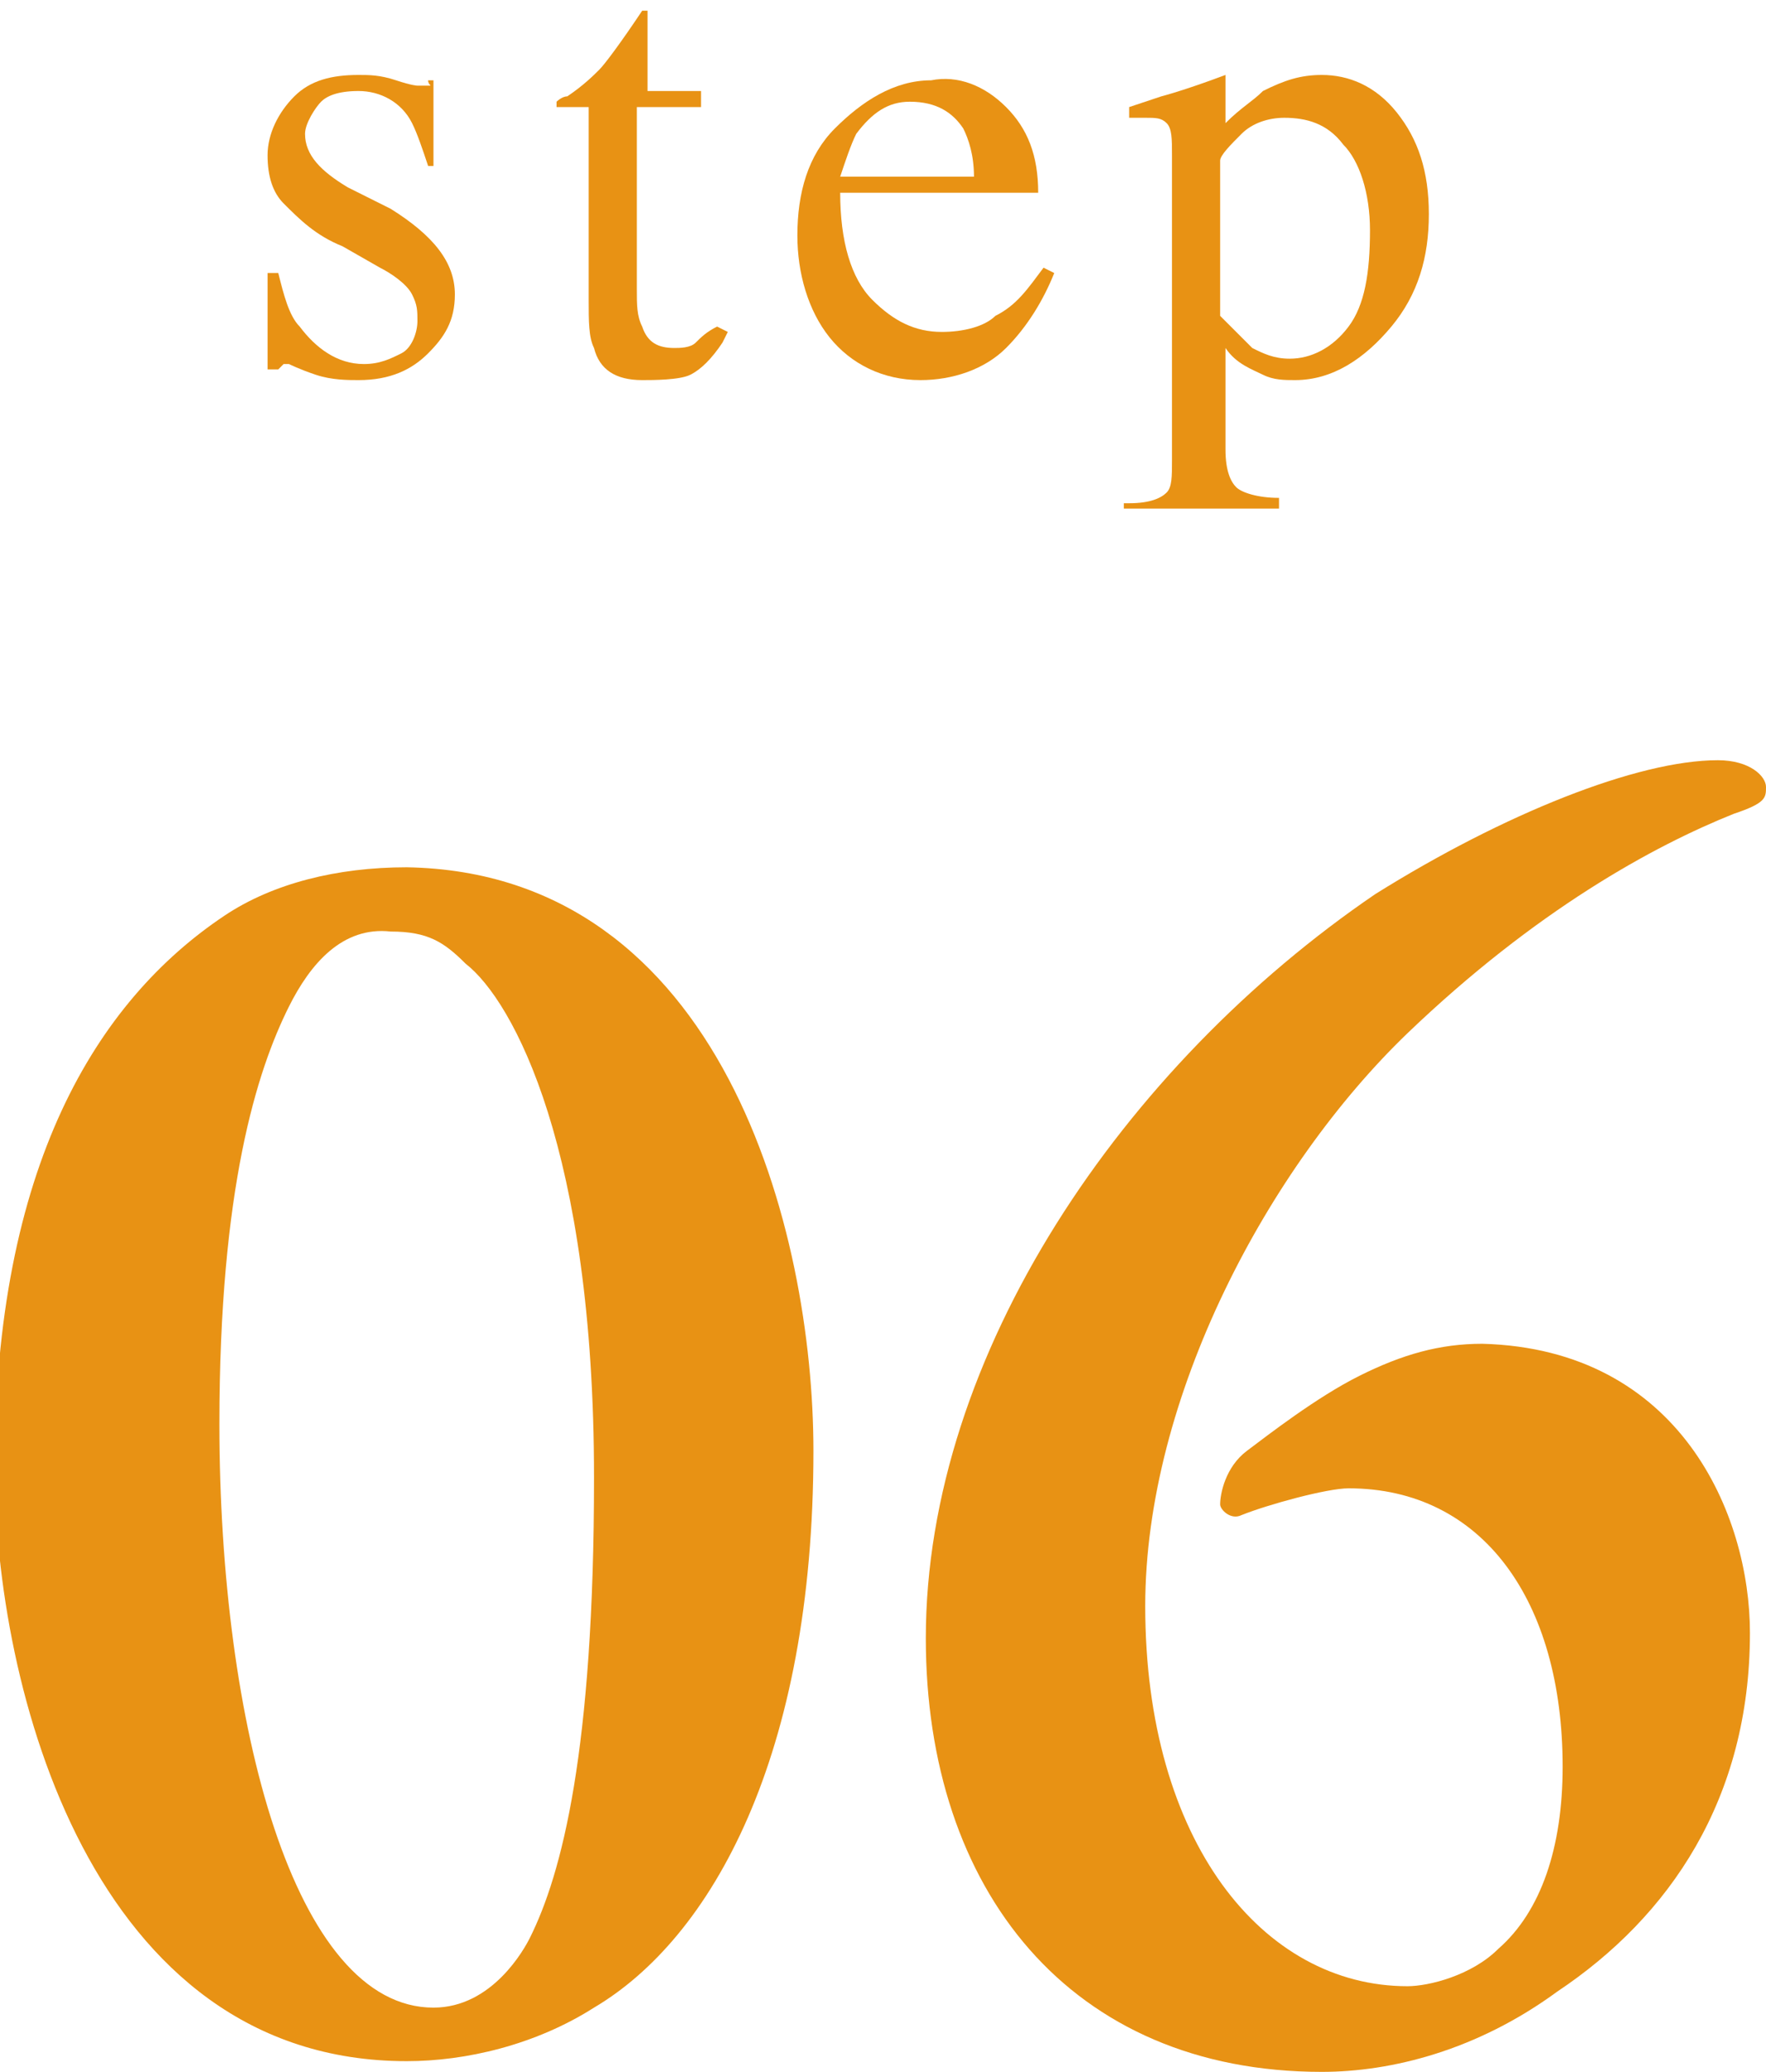
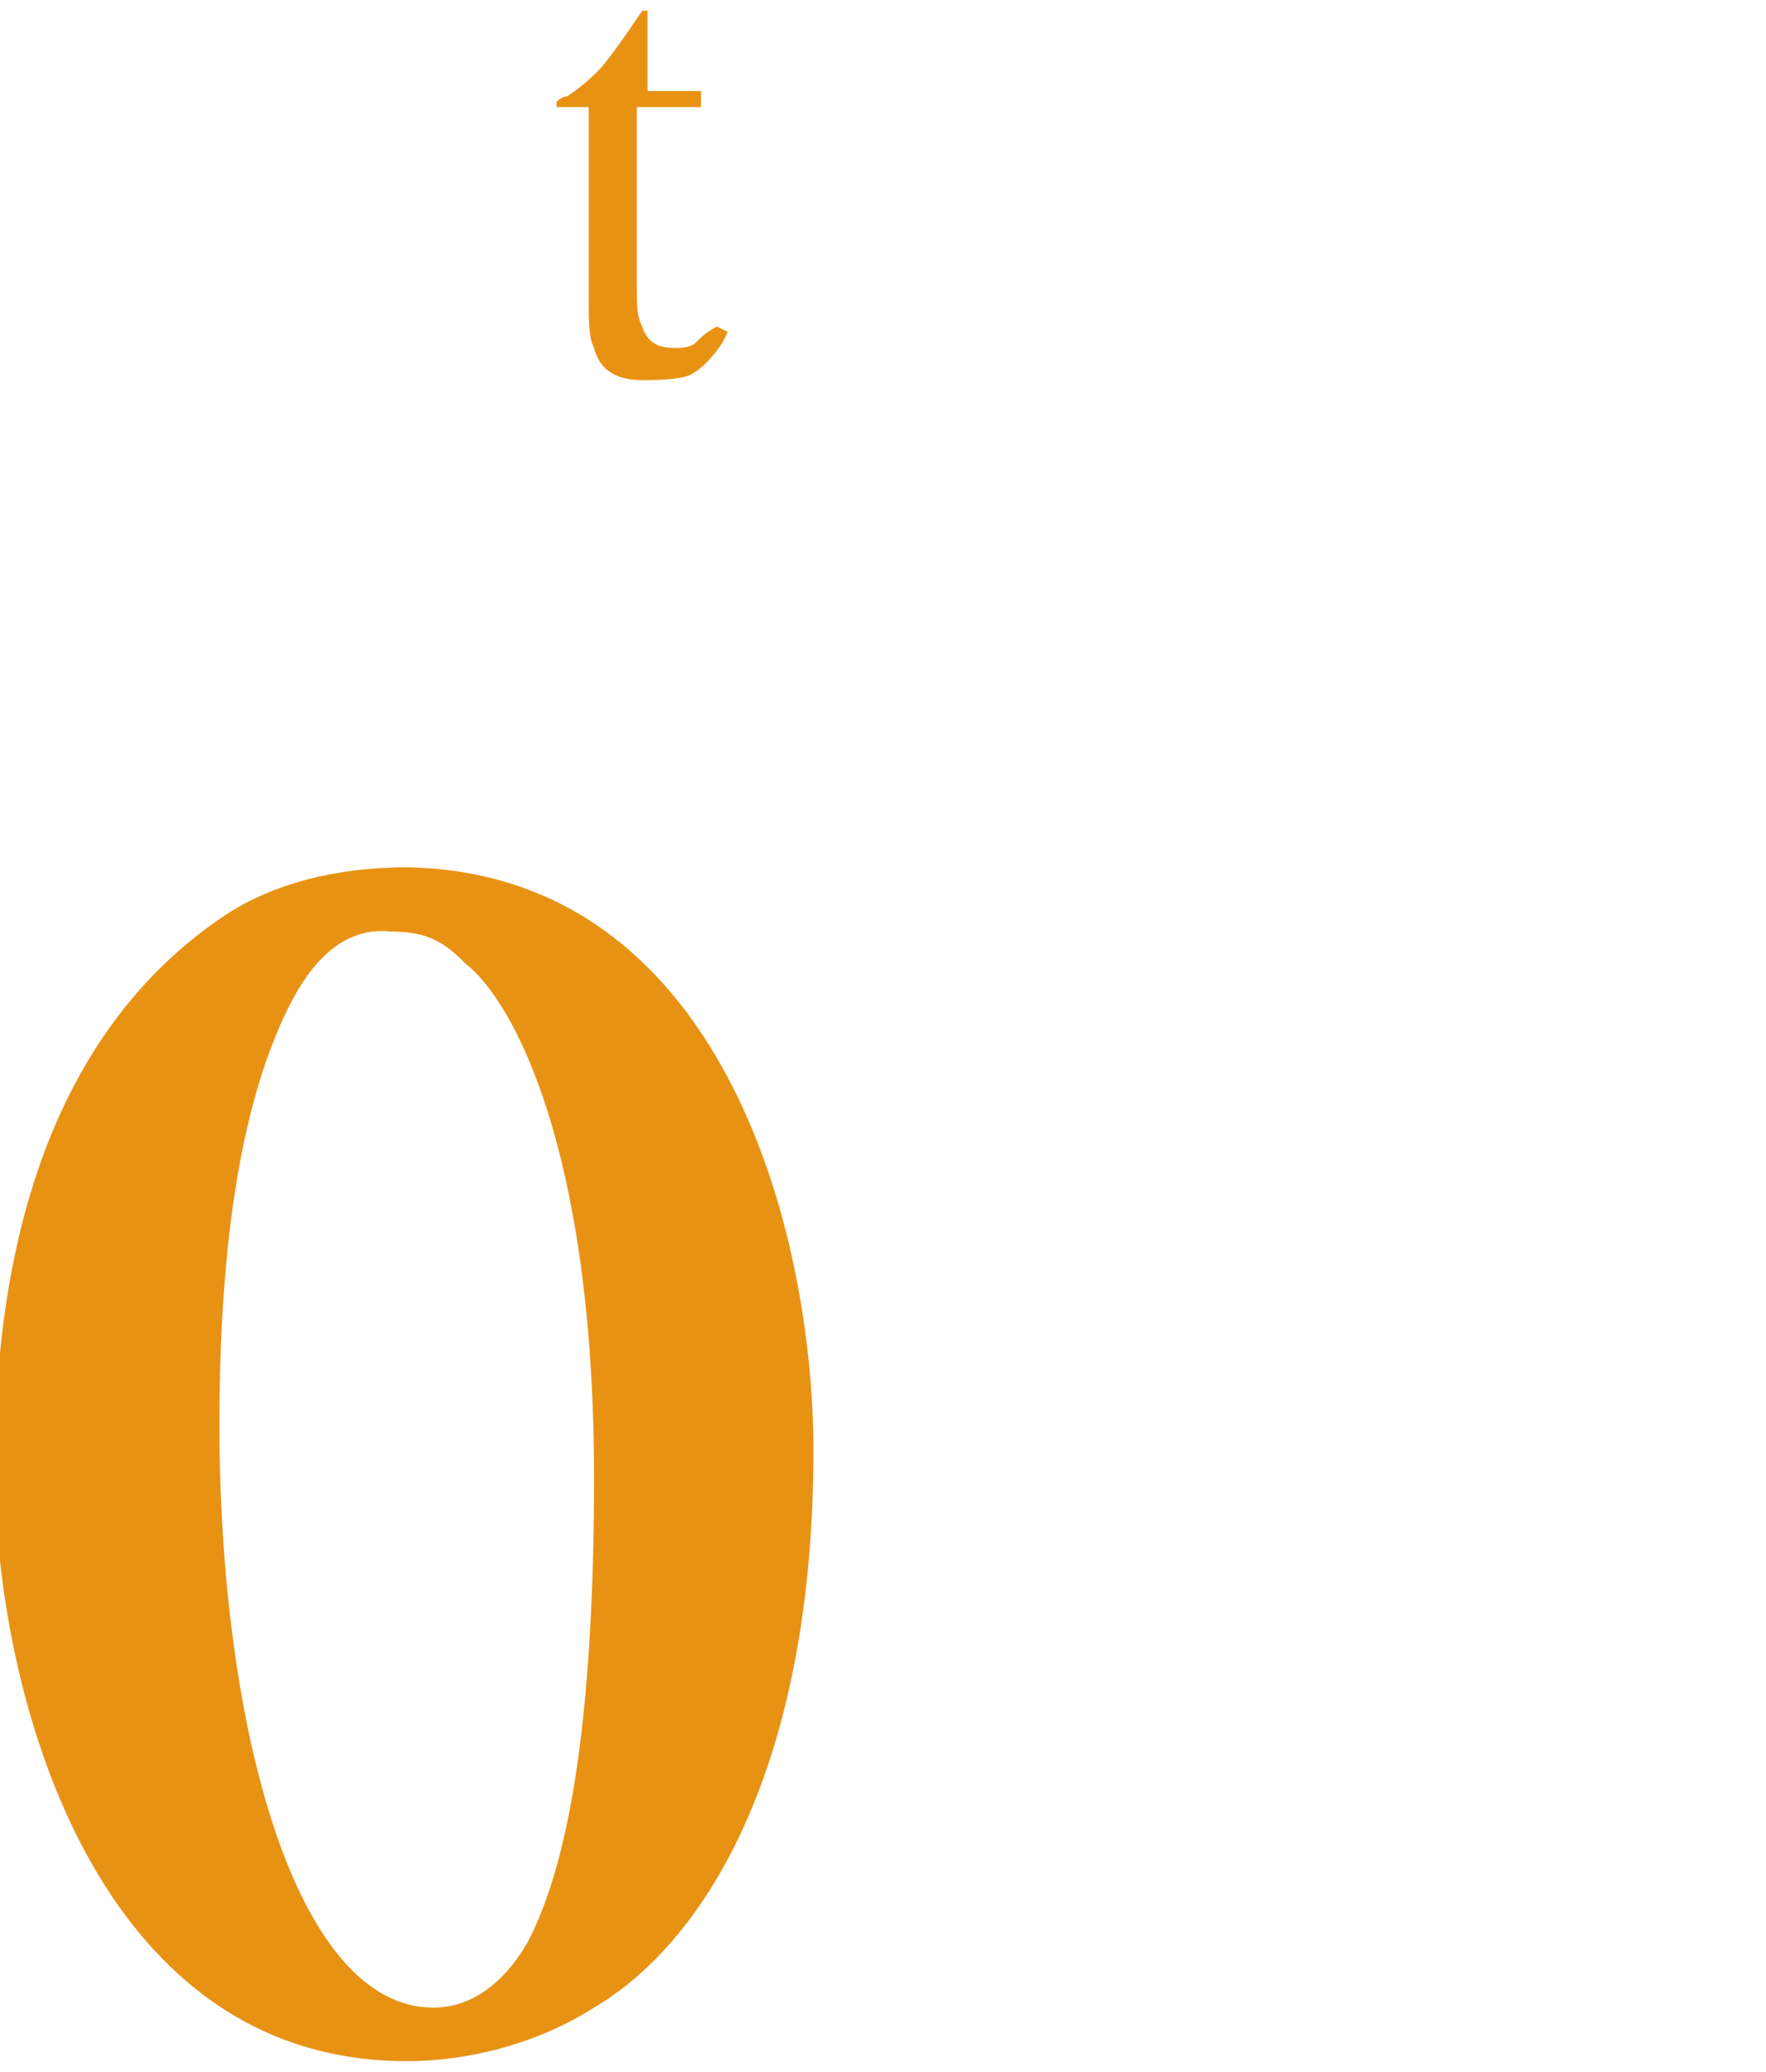
<svg xmlns="http://www.w3.org/2000/svg" version="1.1" id="レイヤー_1" x="0px" y="0px" viewBox="0 0 33 38.7" style="enable-background:new 0 0 33 38.7;" xml:space="preserve">
  <style type="text/css">
	.st0{fill:#E89214;}
</style>
  <g>
    <path class="st0" d="M15.2,27.1c0,5.7-1.9,9.1-4.1,10.4c-1.1,0.7-2.4,1-3.5,1c-5.9,0-7.7-7-7.7-11.1c0-5.6,1.9-8.7,4.3-10.3   c0.9-0.6,2.1-0.9,3.4-0.9C13.5,16.3,15.2,23,15.2,27.1z M5.4,18.8c-0.6,1.2-1.3,3.4-1.3,7.8c0,5.6,1.4,10.9,4,10.9   c1.1,0,1.7-1.1,1.8-1.3c0.6-1.2,1.2-3.5,1.2-8.6c0-6.1-1.5-8.9-2.4-9.6c-0.4-0.4-0.7-0.6-1.4-0.6C6.4,17.3,5.8,18,5.4,18.8z" />
-     <path class="st0" d="M32.7,30.5c0,3.1-1.5,5.3-3.6,6.7c-1.5,1.1-3.1,1.5-4.4,1.5c-4.7,0-7.4-3.4-7.4-8.1c0-5.3,3.7-10.7,8.4-13.9   c2.4-1.5,4.9-2.5,6.4-2.5c0.6,0,0.9,0.3,0.9,0.5S33,15,32.4,15.2c-1.5,0.6-3.7,1.8-6.1,4.1c-2.6,2.5-4.9,6.8-4.9,10.7   c0,4.4,2.2,7.1,4.9,7.1c0.4,0,1.2-0.2,1.7-0.7c0.8-0.7,1.2-1.9,1.2-3.4c0-3.1-1.5-5.2-4-5.2c-0.4,0-1.5,0.3-2,0.5   c-0.2,0.1-0.4-0.1-0.4-0.2c0-0.2,0.1-0.7,0.5-1c0.4-0.3,1.3-1,2.1-1.4c0.8-0.4,1.5-0.6,2.3-0.6C31.4,25.2,32.7,28.3,32.7,30.5z" />
-     <path class="st0" d="M5,5.1h0.2c0.1,0.4,0.2,0.8,0.4,1c0.3,0.4,0.7,0.7,1.2,0.7c0.3,0,0.5-0.1,0.7-0.2s0.3-0.4,0.3-0.6   c0-0.2,0-0.3-0.1-0.5S7.3,5.1,7.1,5L6.4,4.6C5.9,4.4,5.6,4.1,5.3,3.8C5.1,3.6,5,3.3,5,2.9c0-0.4,0.2-0.8,0.5-1.1s0.7-0.4,1.2-0.4   c0.2,0,0.4,0,0.7,0.1s0.4,0.1,0.4,0.1c0.1,0,0.1,0,0.2,0S8,1.6,8,1.5h0.1l0,1.6H8C7.9,2.8,7.8,2.5,7.7,2.3c-0.2-0.4-0.6-0.6-1-0.6   C6.3,1.7,6.1,1.8,6,1.9S5.7,2.3,5.7,2.5c0,0.4,0.3,0.7,0.8,1l0.8,0.4c0.8,0.5,1.2,1,1.2,1.6c0,0.5-0.2,0.8-0.5,1.1S7.3,7.1,6.7,7.1   c-0.2,0-0.5,0-0.8-0.1S5.4,6.8,5.4,6.8c0,0-0.1,0-0.1,0c0,0-0.1,0.1-0.1,0.1H5V5.1z" />
    <path class="st0" d="M13.1,1.5V2h-1.2l0,3.4c0,0.3,0,0.5,0.1,0.7c0.1,0.3,0.3,0.4,0.6,0.4c0.1,0,0.3,0,0.4-0.1s0.2-0.2,0.4-0.3   l0.2,0.1l-0.1,0.2c-0.2,0.3-0.4,0.5-0.6,0.6S12.2,7.1,12,7.1c-0.5,0-0.8-0.2-0.9-0.6c-0.1-0.2-0.1-0.5-0.1-0.9V2h-0.6c0,0,0,0,0,0   s0,0,0,0c0,0,0-0.1,0-0.1s0.1-0.1,0.2-0.1c0.3-0.2,0.5-0.4,0.6-0.5s0.4-0.5,0.8-1.1c0.1,0,0.1,0,0.1,0s0,0,0,0.1v1.4H13.1z" />
-     <path class="st0" d="M18.8,2c0.4,0.4,0.6,0.9,0.6,1.6h-3.7c0,0.9,0.2,1.6,0.6,2s0.8,0.6,1.3,0.6c0.4,0,0.8-0.1,1-0.3   C19,5.7,19.2,5.4,19.5,5l0.2,0.1c-0.2,0.5-0.5,1-0.9,1.4c-0.4,0.4-1,0.6-1.6,0.6c-0.7,0-1.3-0.3-1.7-0.8s-0.6-1.2-0.6-1.9   c0-0.8,0.2-1.5,0.7-2s1.1-0.9,1.8-0.9C17.9,1.4,18.4,1.6,18.8,2z M16,2.5c-0.1,0.2-0.2,0.5-0.3,0.8h2.5c0-0.4-0.1-0.7-0.2-0.9   c-0.2-0.3-0.5-0.5-1-0.5C16.6,1.9,16.3,2.1,16,2.5z" />
-     <path class="st0" d="M21.1,9.4c0.4,0,0.6-0.1,0.7-0.2c0.1-0.1,0.1-0.3,0.1-0.6V2.9c0-0.3,0-0.5-0.1-0.6s-0.2-0.1-0.4-0.1   c0,0-0.1,0-0.1,0s-0.1,0-0.2,0V2l0.6-0.2c0,0,0.4-0.1,1.2-0.4c0,0,0,0,0,0s0,0,0,0.1v0.8c0.3-0.3,0.5-0.4,0.7-0.6   c0.4-0.2,0.7-0.3,1.1-0.3c0.5,0,1,0.2,1.4,0.7c0.4,0.5,0.6,1.1,0.6,1.9c0,0.8-0.2,1.5-0.7,2.1s-1.1,1-1.8,1c-0.2,0-0.4,0-0.6-0.1   c-0.2-0.1-0.5-0.2-0.7-0.5v1.9c0,0.4,0.1,0.6,0.2,0.7s0.4,0.2,0.8,0.2v0.2h-2.9V9.4z M23.4,6.5c0.2,0.1,0.4,0.2,0.7,0.2   c0.4,0,0.8-0.2,1.1-0.6c0.3-0.4,0.4-1,0.4-1.8c0-0.7-0.2-1.3-0.5-1.6c-0.3-0.4-0.7-0.5-1.1-0.5c-0.3,0-0.6,0.1-0.8,0.3   c-0.2,0.2-0.4,0.4-0.4,0.5v2.9C23,6.1,23.2,6.3,23.4,6.5z" />
  </g>
</svg>